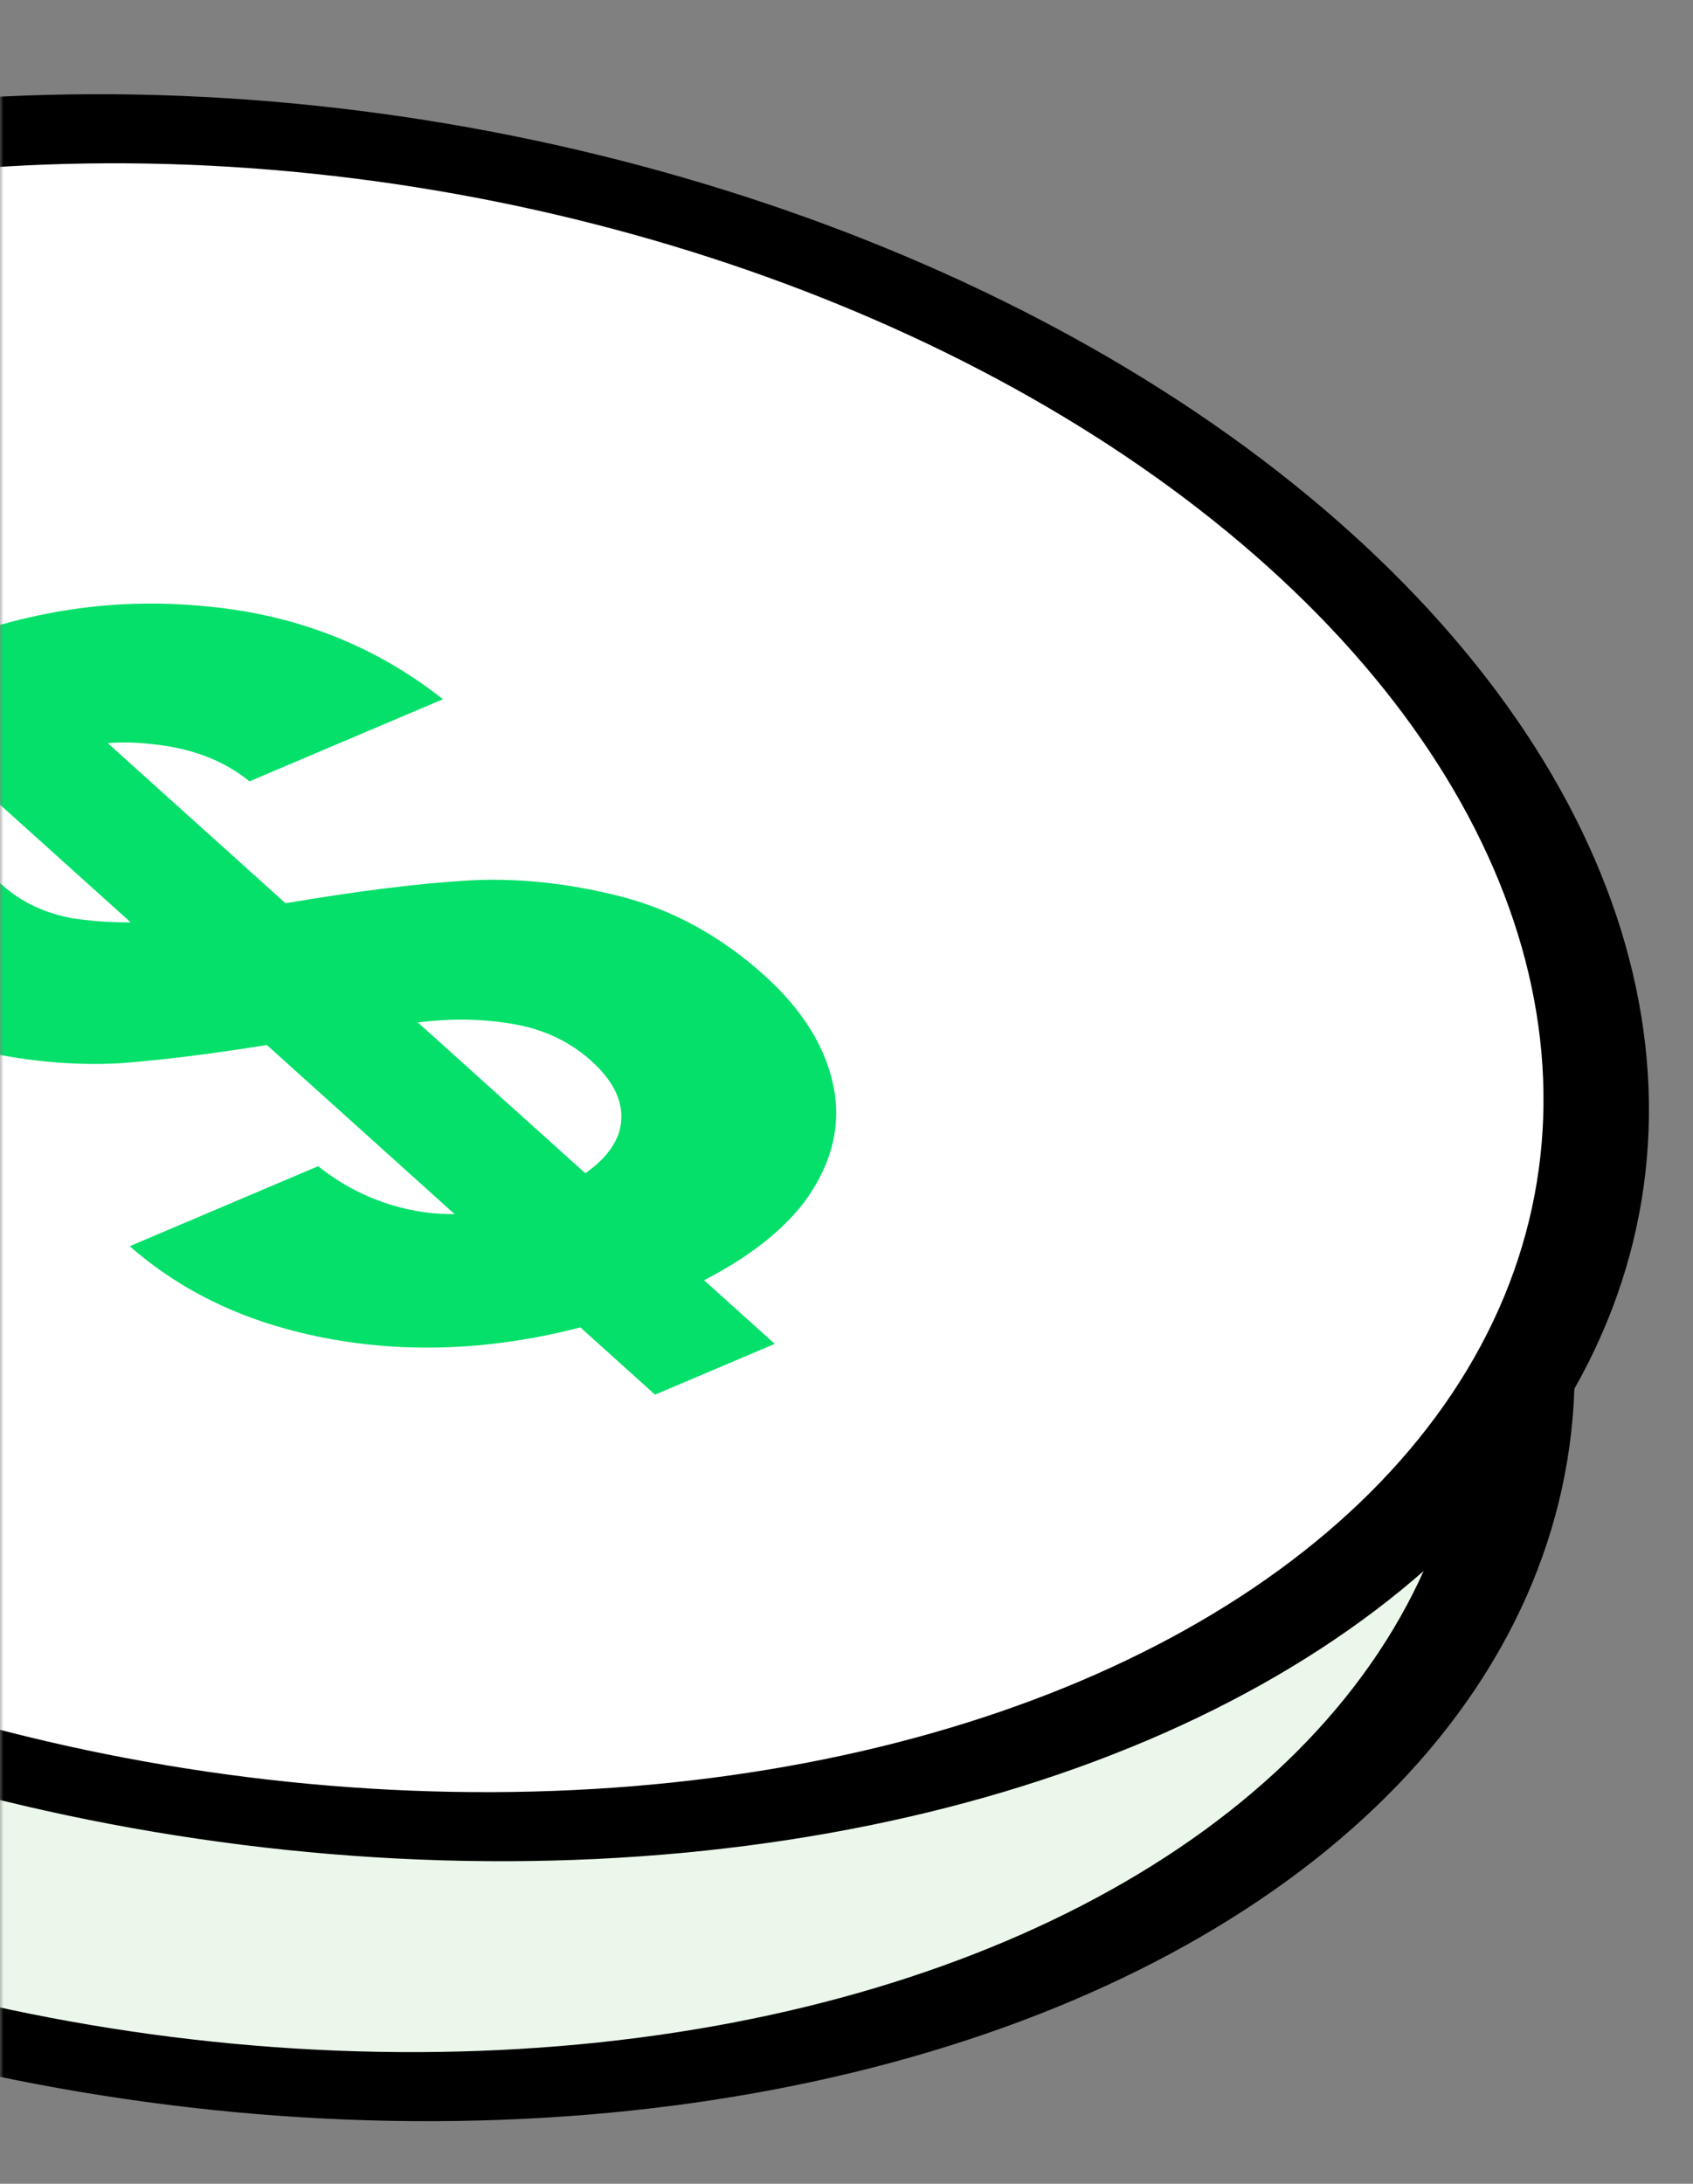
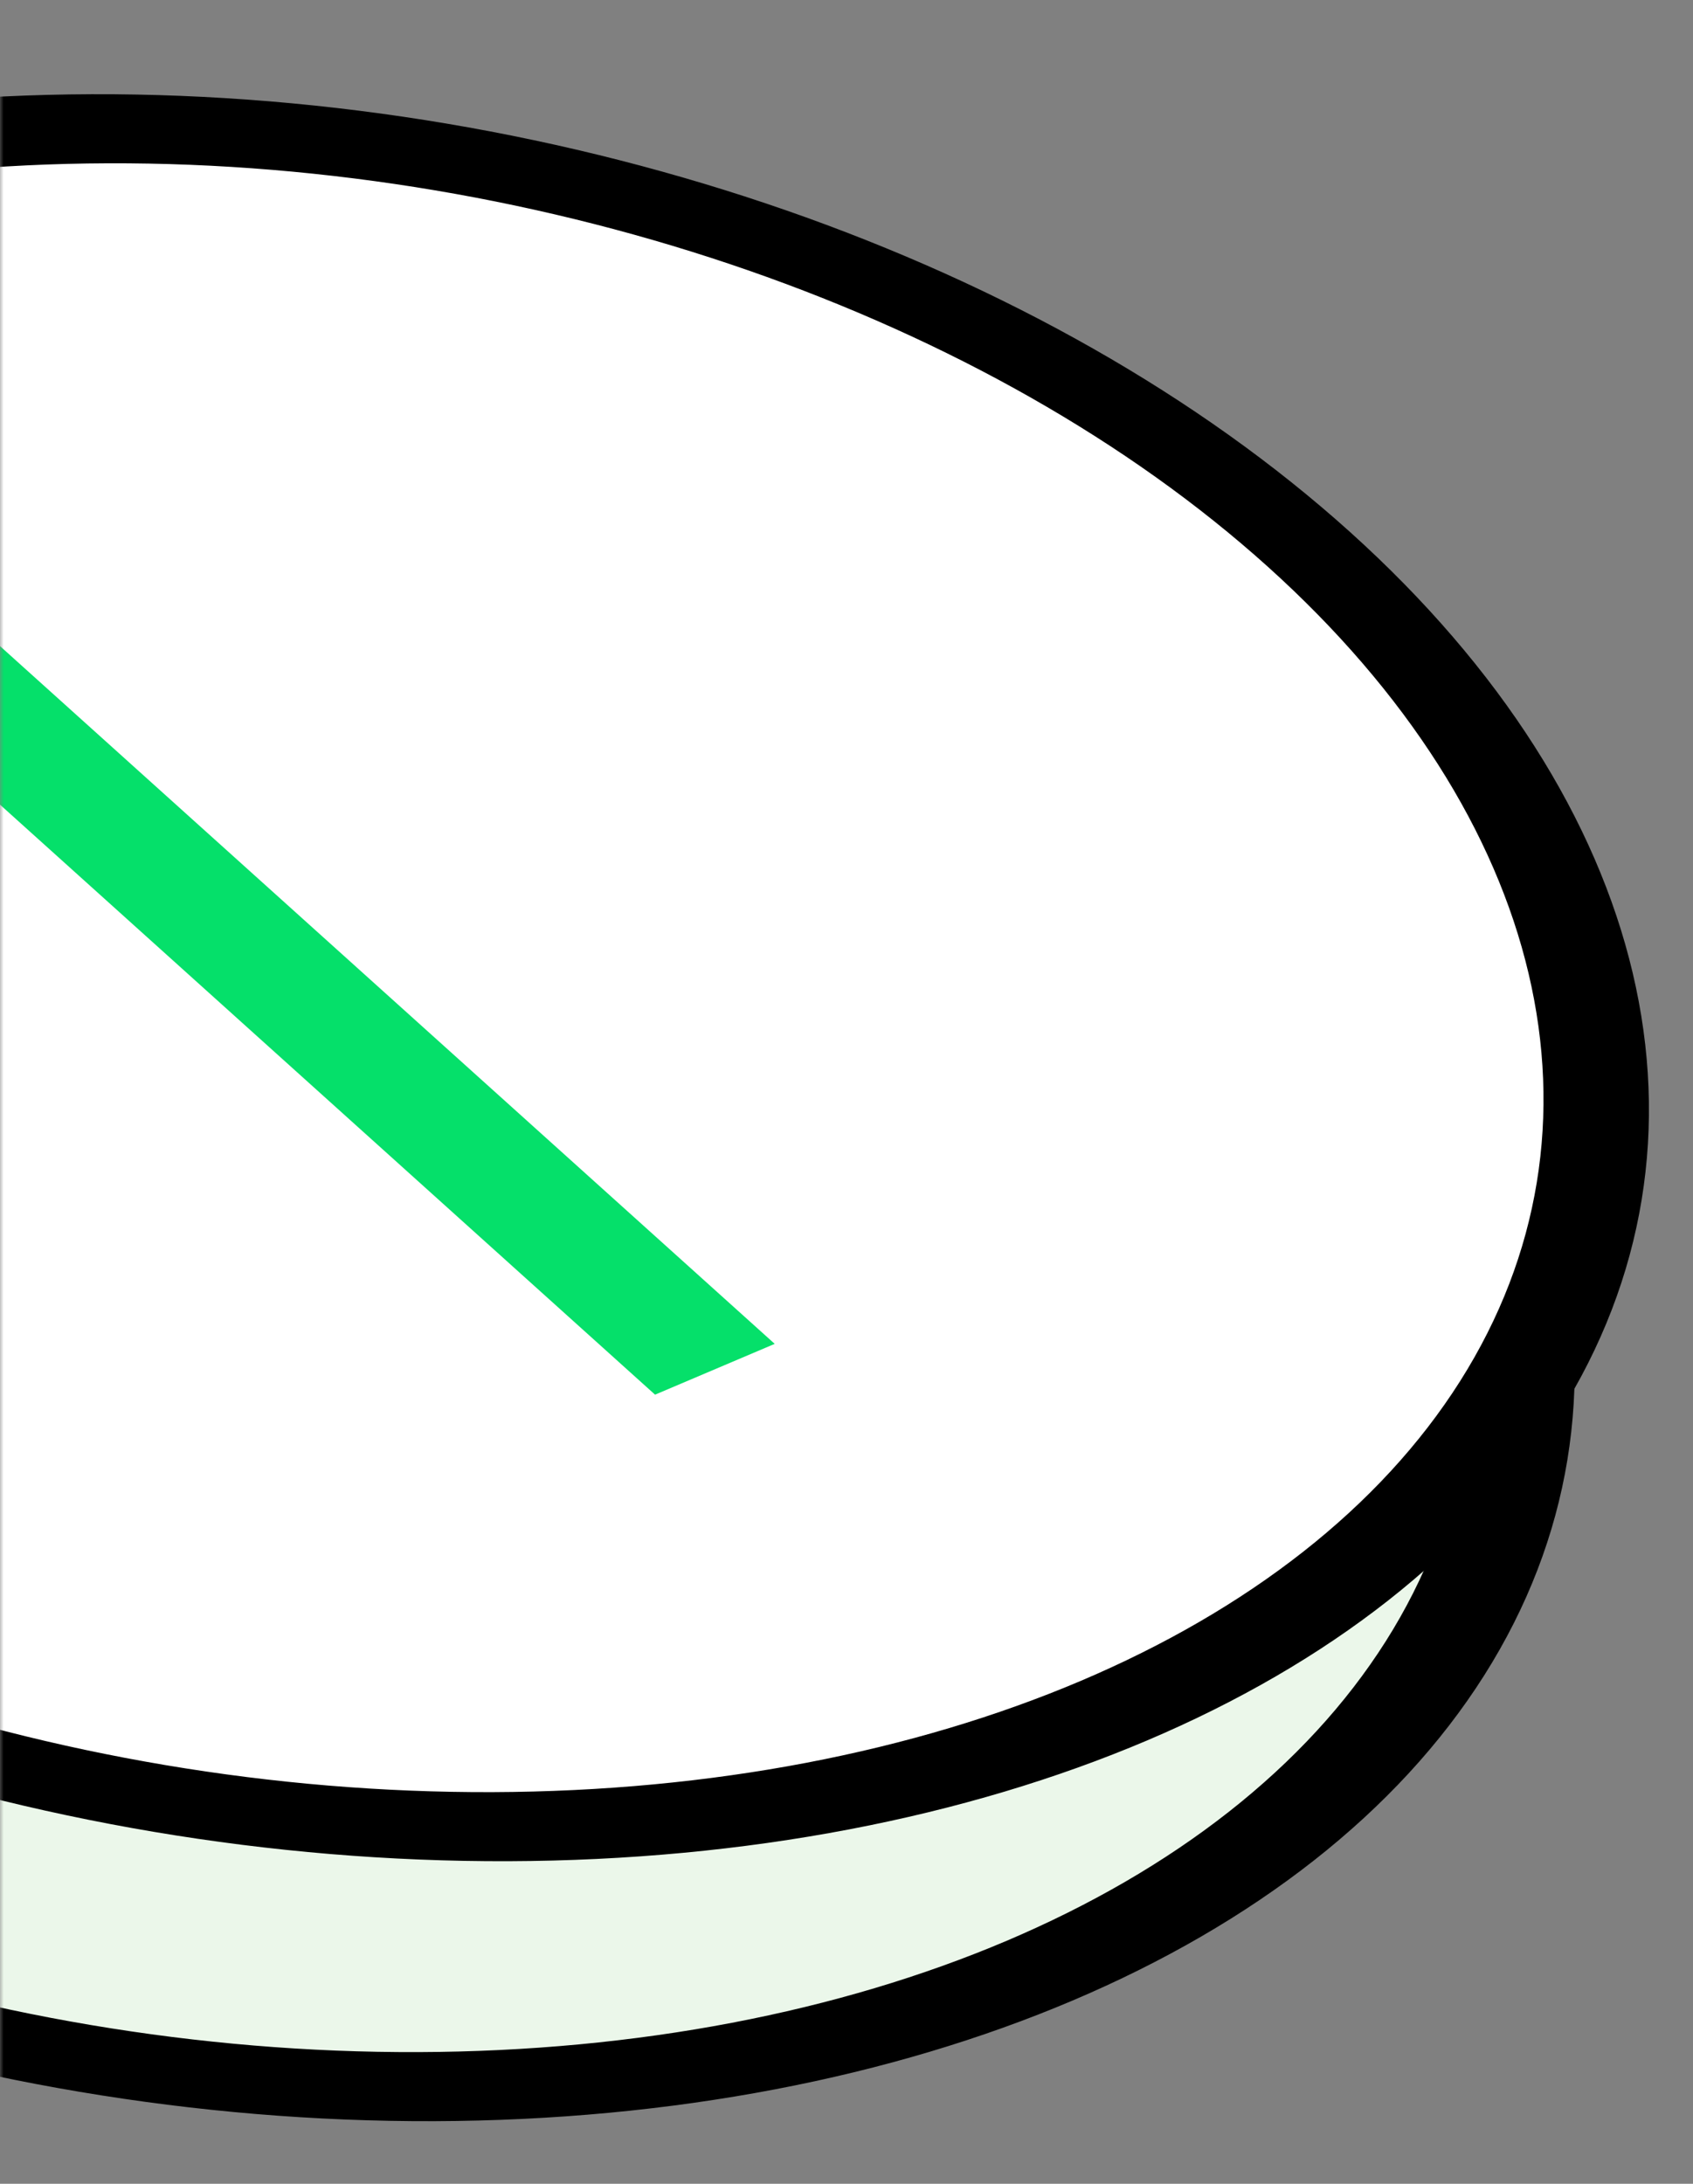
<svg xmlns="http://www.w3.org/2000/svg" width="228" height="294" viewBox="0 0 228 294" fill="none">
  <rect x="0" y="0" width="228" height="294" fill="#808080" stroke="none" />
  <mask id="mask0_528_4341" style="mask-type:alpha" maskUnits="userSpaceOnUse" x="0" y="0" width="228" height="294">
    <rect width="228" height="294" fill="#D9D9D9" />
  </mask>
  <g mask="url(#mask0_528_4341)">
    <circle cx="153.5" cy="153.5" r="147.5" transform="matrix(0.921 -0.391 0.743 0.669 -225 123.955)" fill="#EBF7EA" stroke="black" stroke-width="12" />
    <circle cx="153.5" cy="153.5" r="147.5" transform="matrix(0.921 -0.391 0.743 0.669 -215 88.955)" fill="white" stroke="black" stroke-width="12" />
-     <path d="M89.694 174.755C81.461 178.25 72.878 180.385 63.947 181.16C55.129 181.887 46.663 181.138 38.548 178.913C30.434 176.687 23.406 172.974 17.466 167.775L42.843 157.003C47.097 160.385 51.885 162.454 57.207 163.211C62.641 163.92 68.066 163.126 73.479 160.828C79.006 158.482 82.301 155.696 83.365 152.47C84.338 149.161 83.094 145.949 79.634 142.834C76.811 140.292 73.418 138.656 69.454 137.926C65.489 137.196 61.371 137.074 57.099 137.561C52.848 137.918 47.265 138.719 40.351 139.965C30.86 141.581 22.825 142.639 16.245 143.14C9.686 143.511 2.883 142.84 -4.164 141.126C-11.19 139.283 -17.708 135.656 -23.718 130.245C-29.363 125.161 -32.532 119.992 -33.224 114.736C-33.917 109.481 -32.197 104.528 -28.067 99.88C-24.027 95.149 -17.947 91.06 -9.826 87.613C2.356 82.442 14.638 80.426 27.02 81.564C39.425 82.571 50.302 86.761 59.651 94.133L33.597 105.192C30.093 102.336 25.659 100.66 20.293 100.163C14.95 99.535 9.628 100.347 4.326 102.597C-0.298 104.56 -3.064 107.001 -3.971 109.919C-4.766 112.79 -3.342 115.865 0.3 119.145C2.85 121.441 6.005 122.936 9.765 123.632C13.547 124.199 17.507 124.327 21.645 124.018C25.805 123.58 31.387 122.778 38.392 121.614C47.883 119.999 55.964 118.981 62.635 118.562C69.306 118.143 76.211 118.832 83.35 120.627C90.489 122.422 97.017 125.985 102.936 131.314C108.035 135.905 111.135 140.863 112.235 146.187C113.335 151.511 112.047 156.702 108.371 161.761C104.605 166.737 98.379 171.069 89.694 174.755Z" fill="#05E06A" />
    <path fill-rule="evenodd" clip-rule="evenodd" d="M88.218 187.762L-27.771 83.324L-11.659 76.485L104.331 180.922L88.218 187.762Z" fill="#05E06A" />
  </g>
</svg>